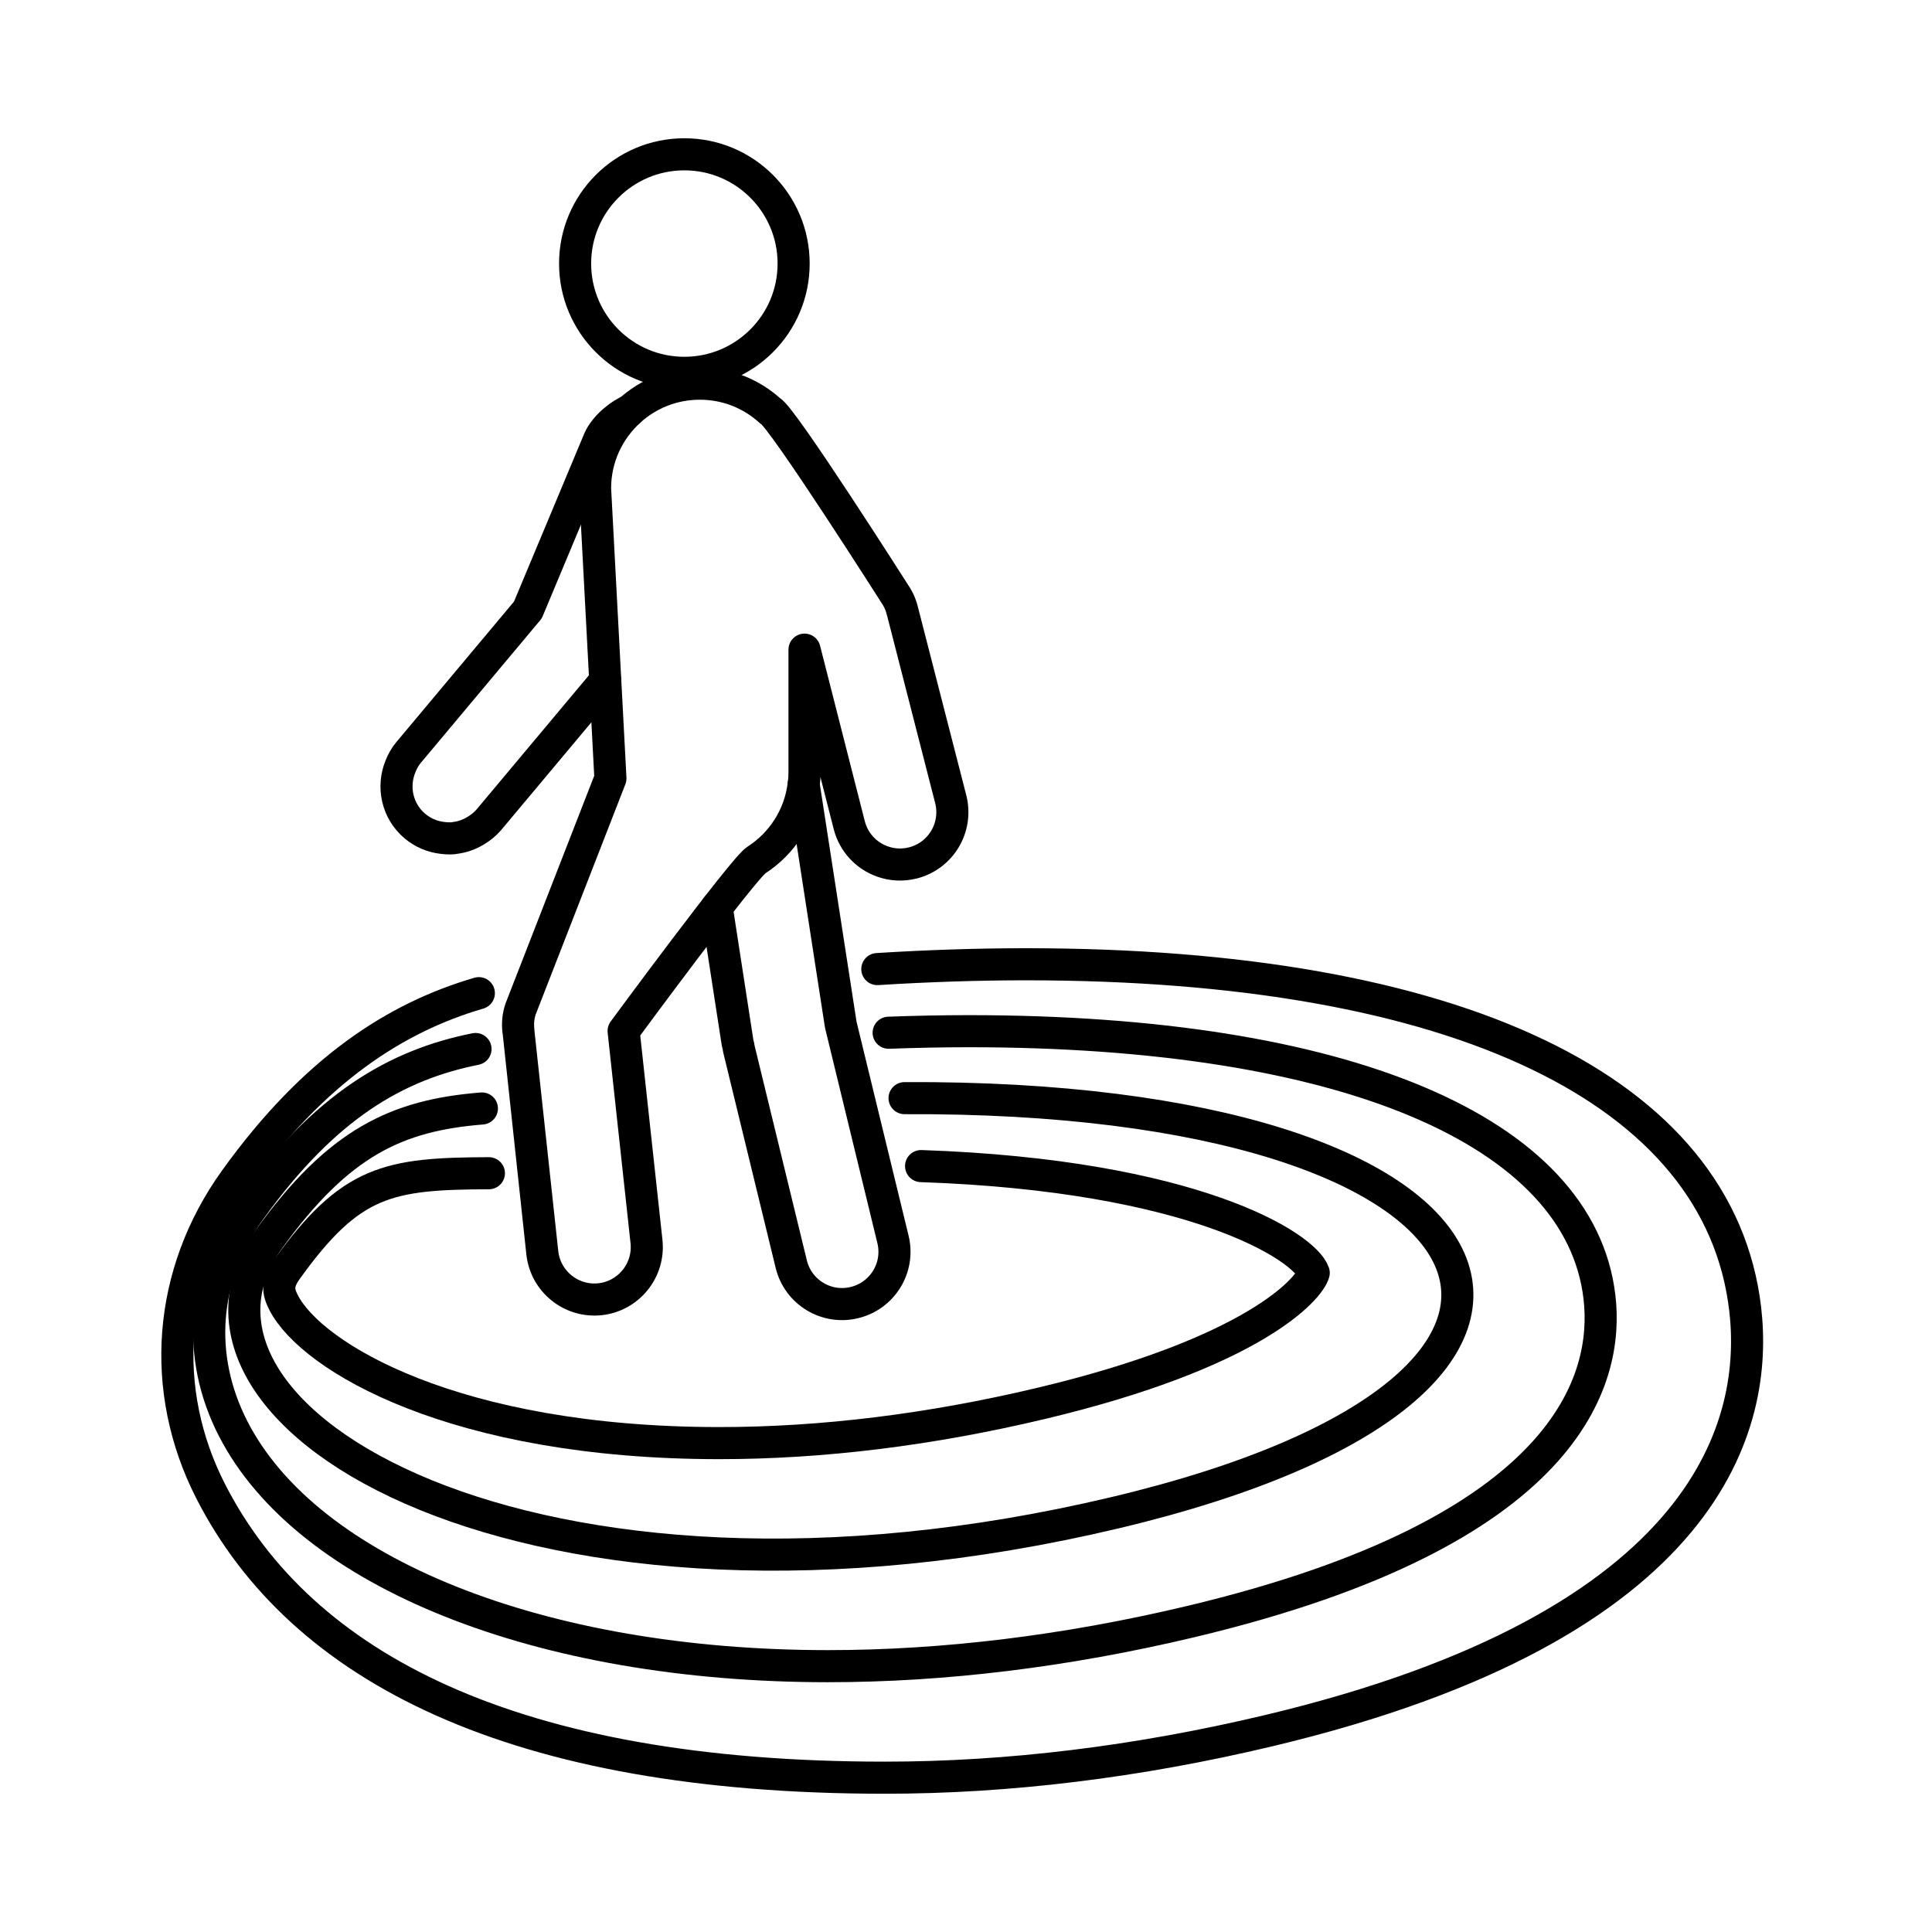
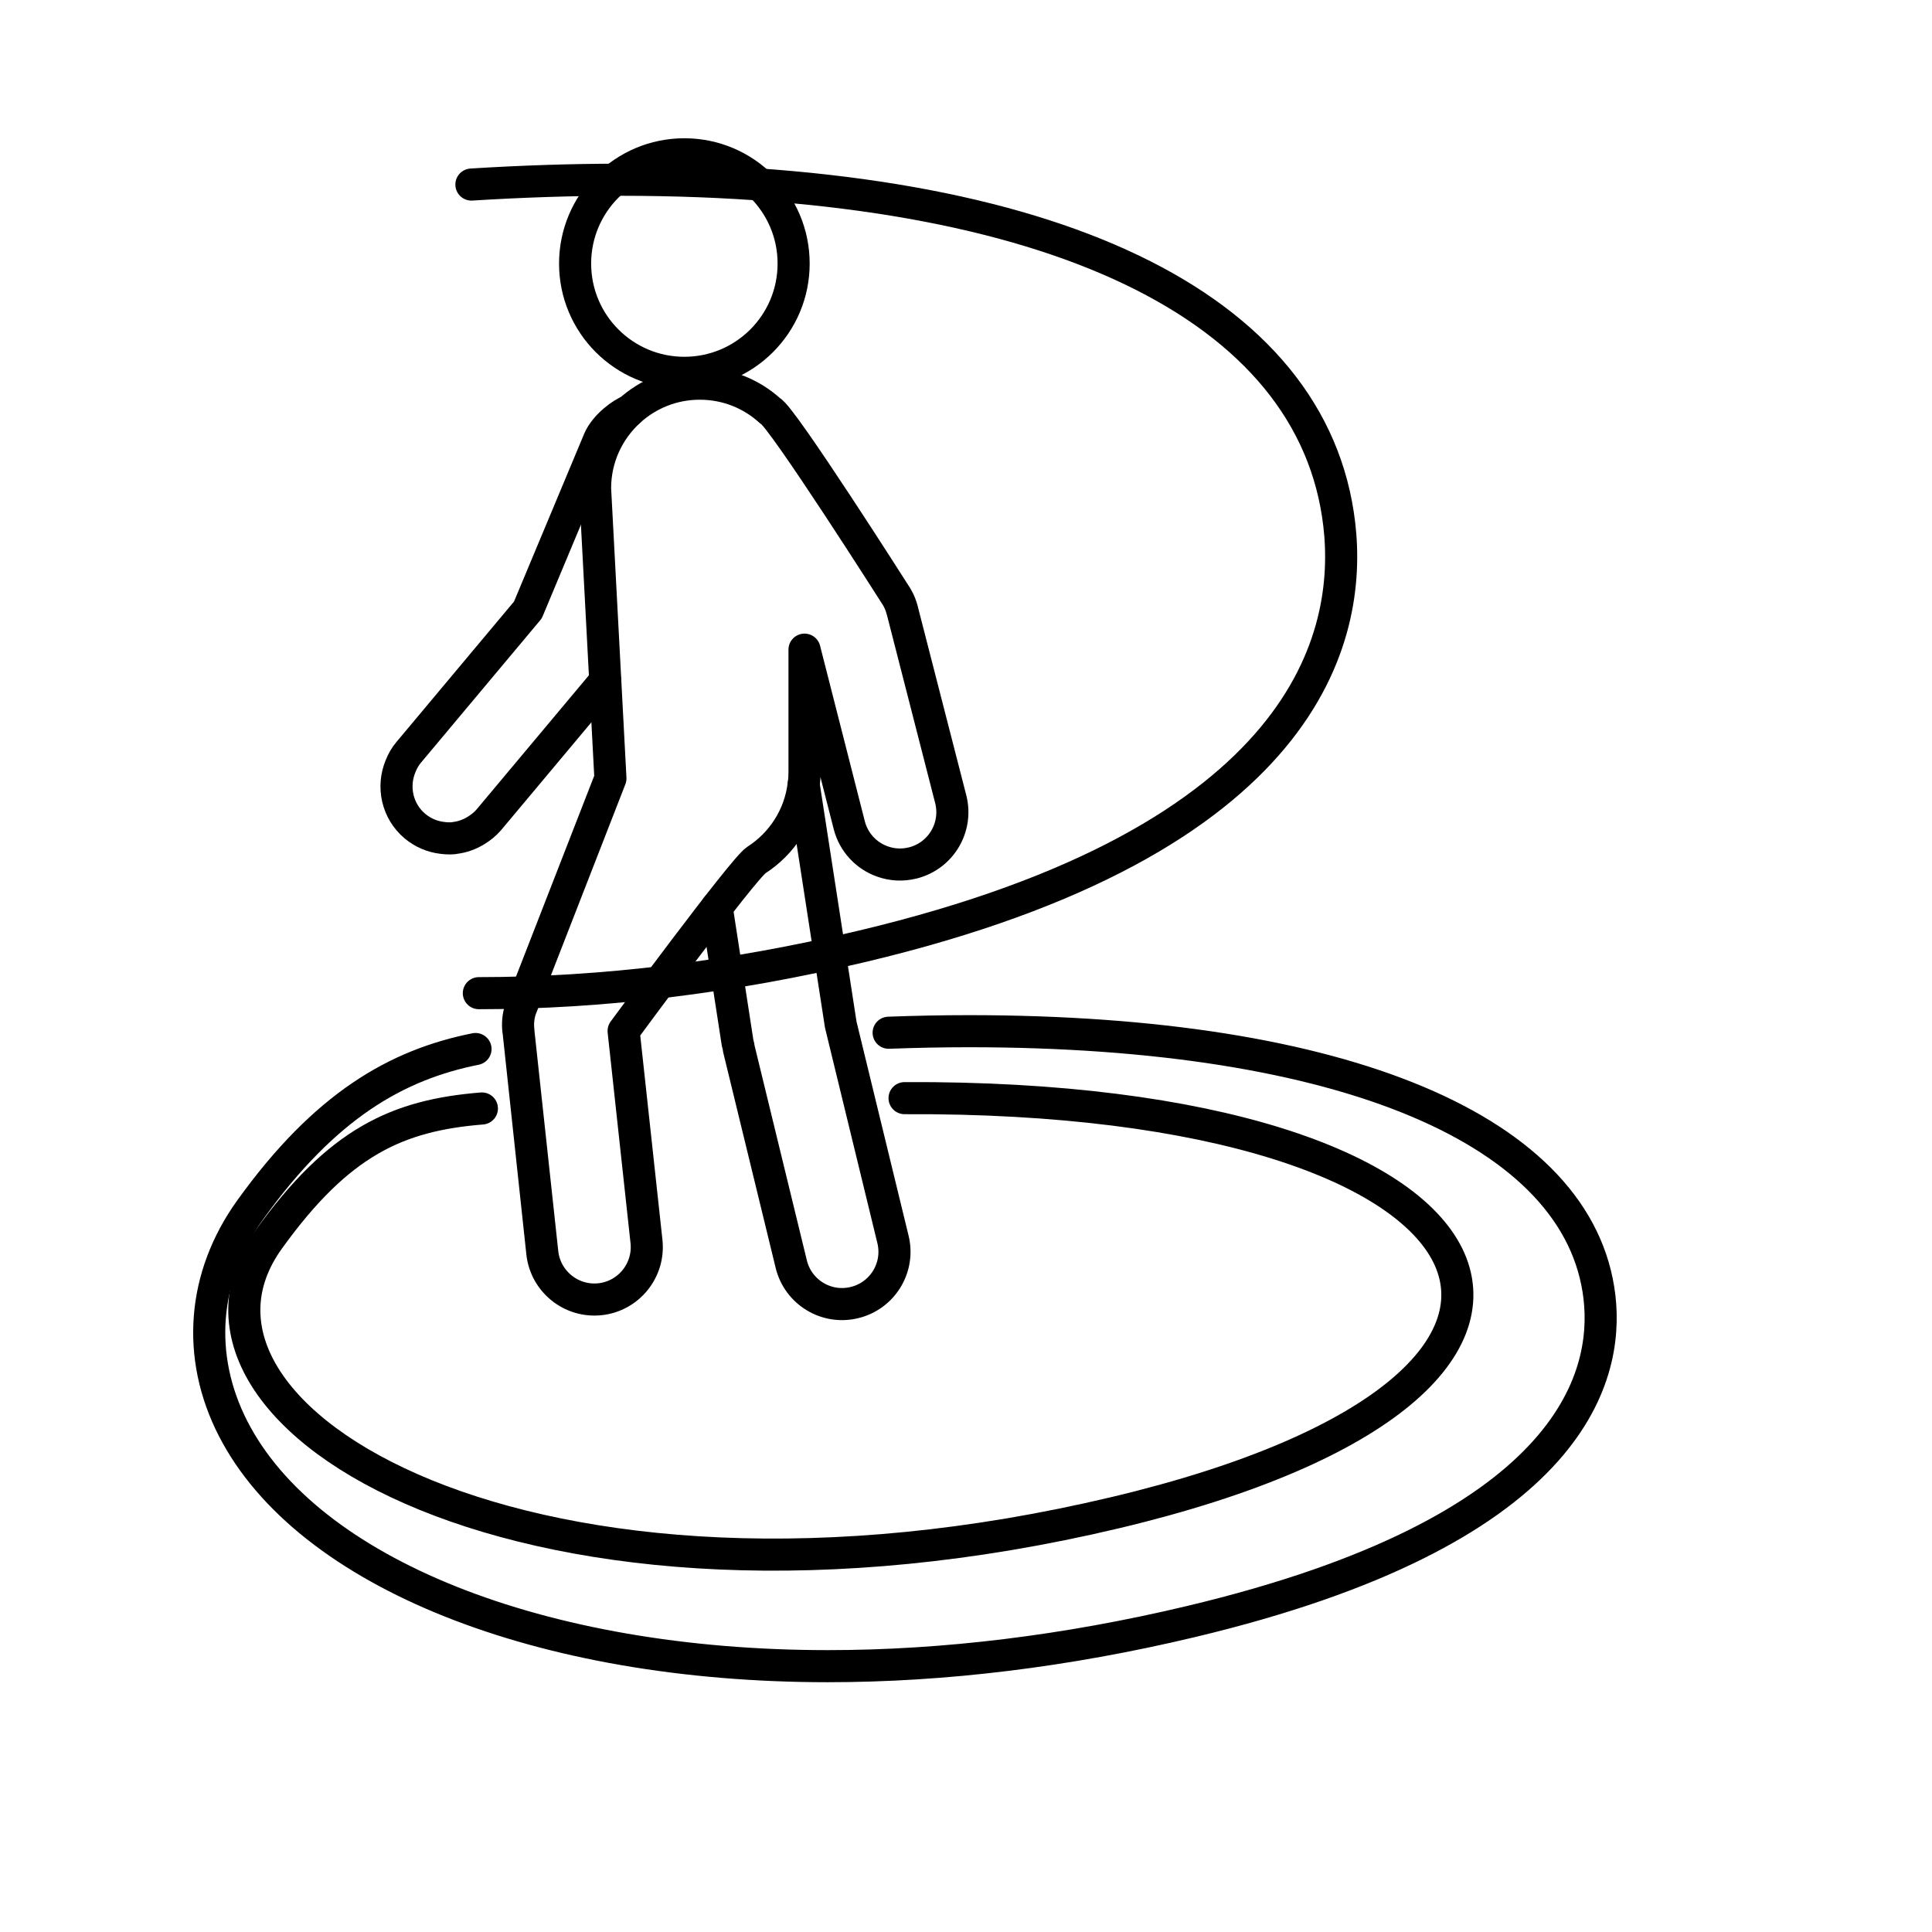
<svg xmlns="http://www.w3.org/2000/svg" id="a" viewBox="0 0 128 128">
  <defs>
    <style>.c{fill:none;stroke:currentColor;stroke-linecap:round;stroke-linejoin:round;stroke-width:2.126px;}</style>
  </defs>
  <path class="c" d="M53.242,51.996c.007.022.015.044.015.067l2.446,15.828,3.458,14.217c.458,1.862-.687,3.739-2.549,4.19-1.862.458-3.739-.687-4.19-2.549l-3.473-14.269c-.007-.052-.007-.103-.022-.155-.015-.081-.044-.148-.059-.229l-1.386-8.98" />
  <circle class="c" cx="45.341" cy="17.462" r="7.239" />
  <path class="c" d="M40.099,45.102l-7.709,9.207c-.259.303-.554.532-.872.724-.421.259-.887.421-1.36.48-.044.007-.081.015-.126.022-.259.022-.517.007-.776-.029-.628-.081-1.234-.333-1.759-.768-1.19-.998-1.53-2.623-.953-3.99.126-.318.296-.621.525-.894l7.906-9.443,4.714-11.276c.409-.947,1.552-1.759,2.01-1.914" />
  <path class="c" d="M60.484,57.169c-.695.177-1.397.133-2.025-.096-1.049-.369-1.899-1.249-2.195-2.409l-2.963-11.623v8.099c0,.288-.015.576-.059.857-.254,2.094-1.442,3.897-3.133,4.985-.87.559-8.793,11.323-8.793,11.323l1.515,13.944c.207,1.906-1.175,3.621-3.074,3.828-1.907.207-3.621-1.175-3.828-3.081,0,0-1.581-14.653-1.581-14.682-.059-.48-.022-.983.148-1.478l5.946-15.264-1.017-19.214c0-2.039.879-3.865,2.276-5.136,0,0,0-.007.007-.007,1.227-1.116,2.86-1.796,4.655-1.796s3.436.68,4.663,1.803c.717.259,8.394,12.34,8.394,12.34.17.288.281.584.362.894.015.044,3.207,12.495,3.207,12.495.473,1.862-.65,3.746-2.505,4.219Z" />
-   <path class="c" d="M31.725,65.8c-5.496,1.608-10.889,5.051-16.148,12.365-4.459,6.201-5.058,13.925-1.605,20.663,5.991,11.688,20.059,18.948,44.646,18.949h.005c8.185,0,16.732-1.046,25.405-3.109,29.519-7.023,32.466-20.524,31.595-27.946-1.702-14.514-19.073-22.837-47.659-22.837-3.169,0-6.484.11-9.839.319" />
+   <path class="c" d="M31.725,65.8h.005c8.185,0,16.732-1.046,25.405-3.109,29.519-7.023,32.466-20.524,31.595-27.946-1.702-14.514-19.073-22.837-47.659-22.837-3.169,0-6.484.11-9.839.319" />
  <path class="c" d="M31.504,69.5c-5.238,1.047-9.964,3.754-14.914,10.637-3.185,4.429-3.602,9.72-1.143,14.516,4.899,9.558,20.359,15.734,39.386,15.735h.005c7.725,0,15.813-.992,24.037-2.949,25.069-5.964,27.735-16.035,27.093-21.506-1.294-11.03-16.916-17.614-41.788-17.614-1.727,0-3.503.036-5.305.102" />
  <path class="c" d="M59.929,72.755c41.233-.207,50.093,18.867,13.995,27.455-38.563,9.175-64.649-6.234-56.116-18.099,4.648-6.463,8.523-8.22,14.119-8.671" />
-   <path class="c" d="M32.391,77.729c-6.677.023-9.149.476-13.377,6.356-.675.938-.609,1.463-.221,2.22,1.844,3.597,11.311,9.304,28.865,9.305h.004c6.804,0,13.972-.884,21.301-2.628,14.09-3.352,17.787-7.585,18.075-8.651-.616-1.768-8.008-6.457-26.014-7.075" />
</svg>